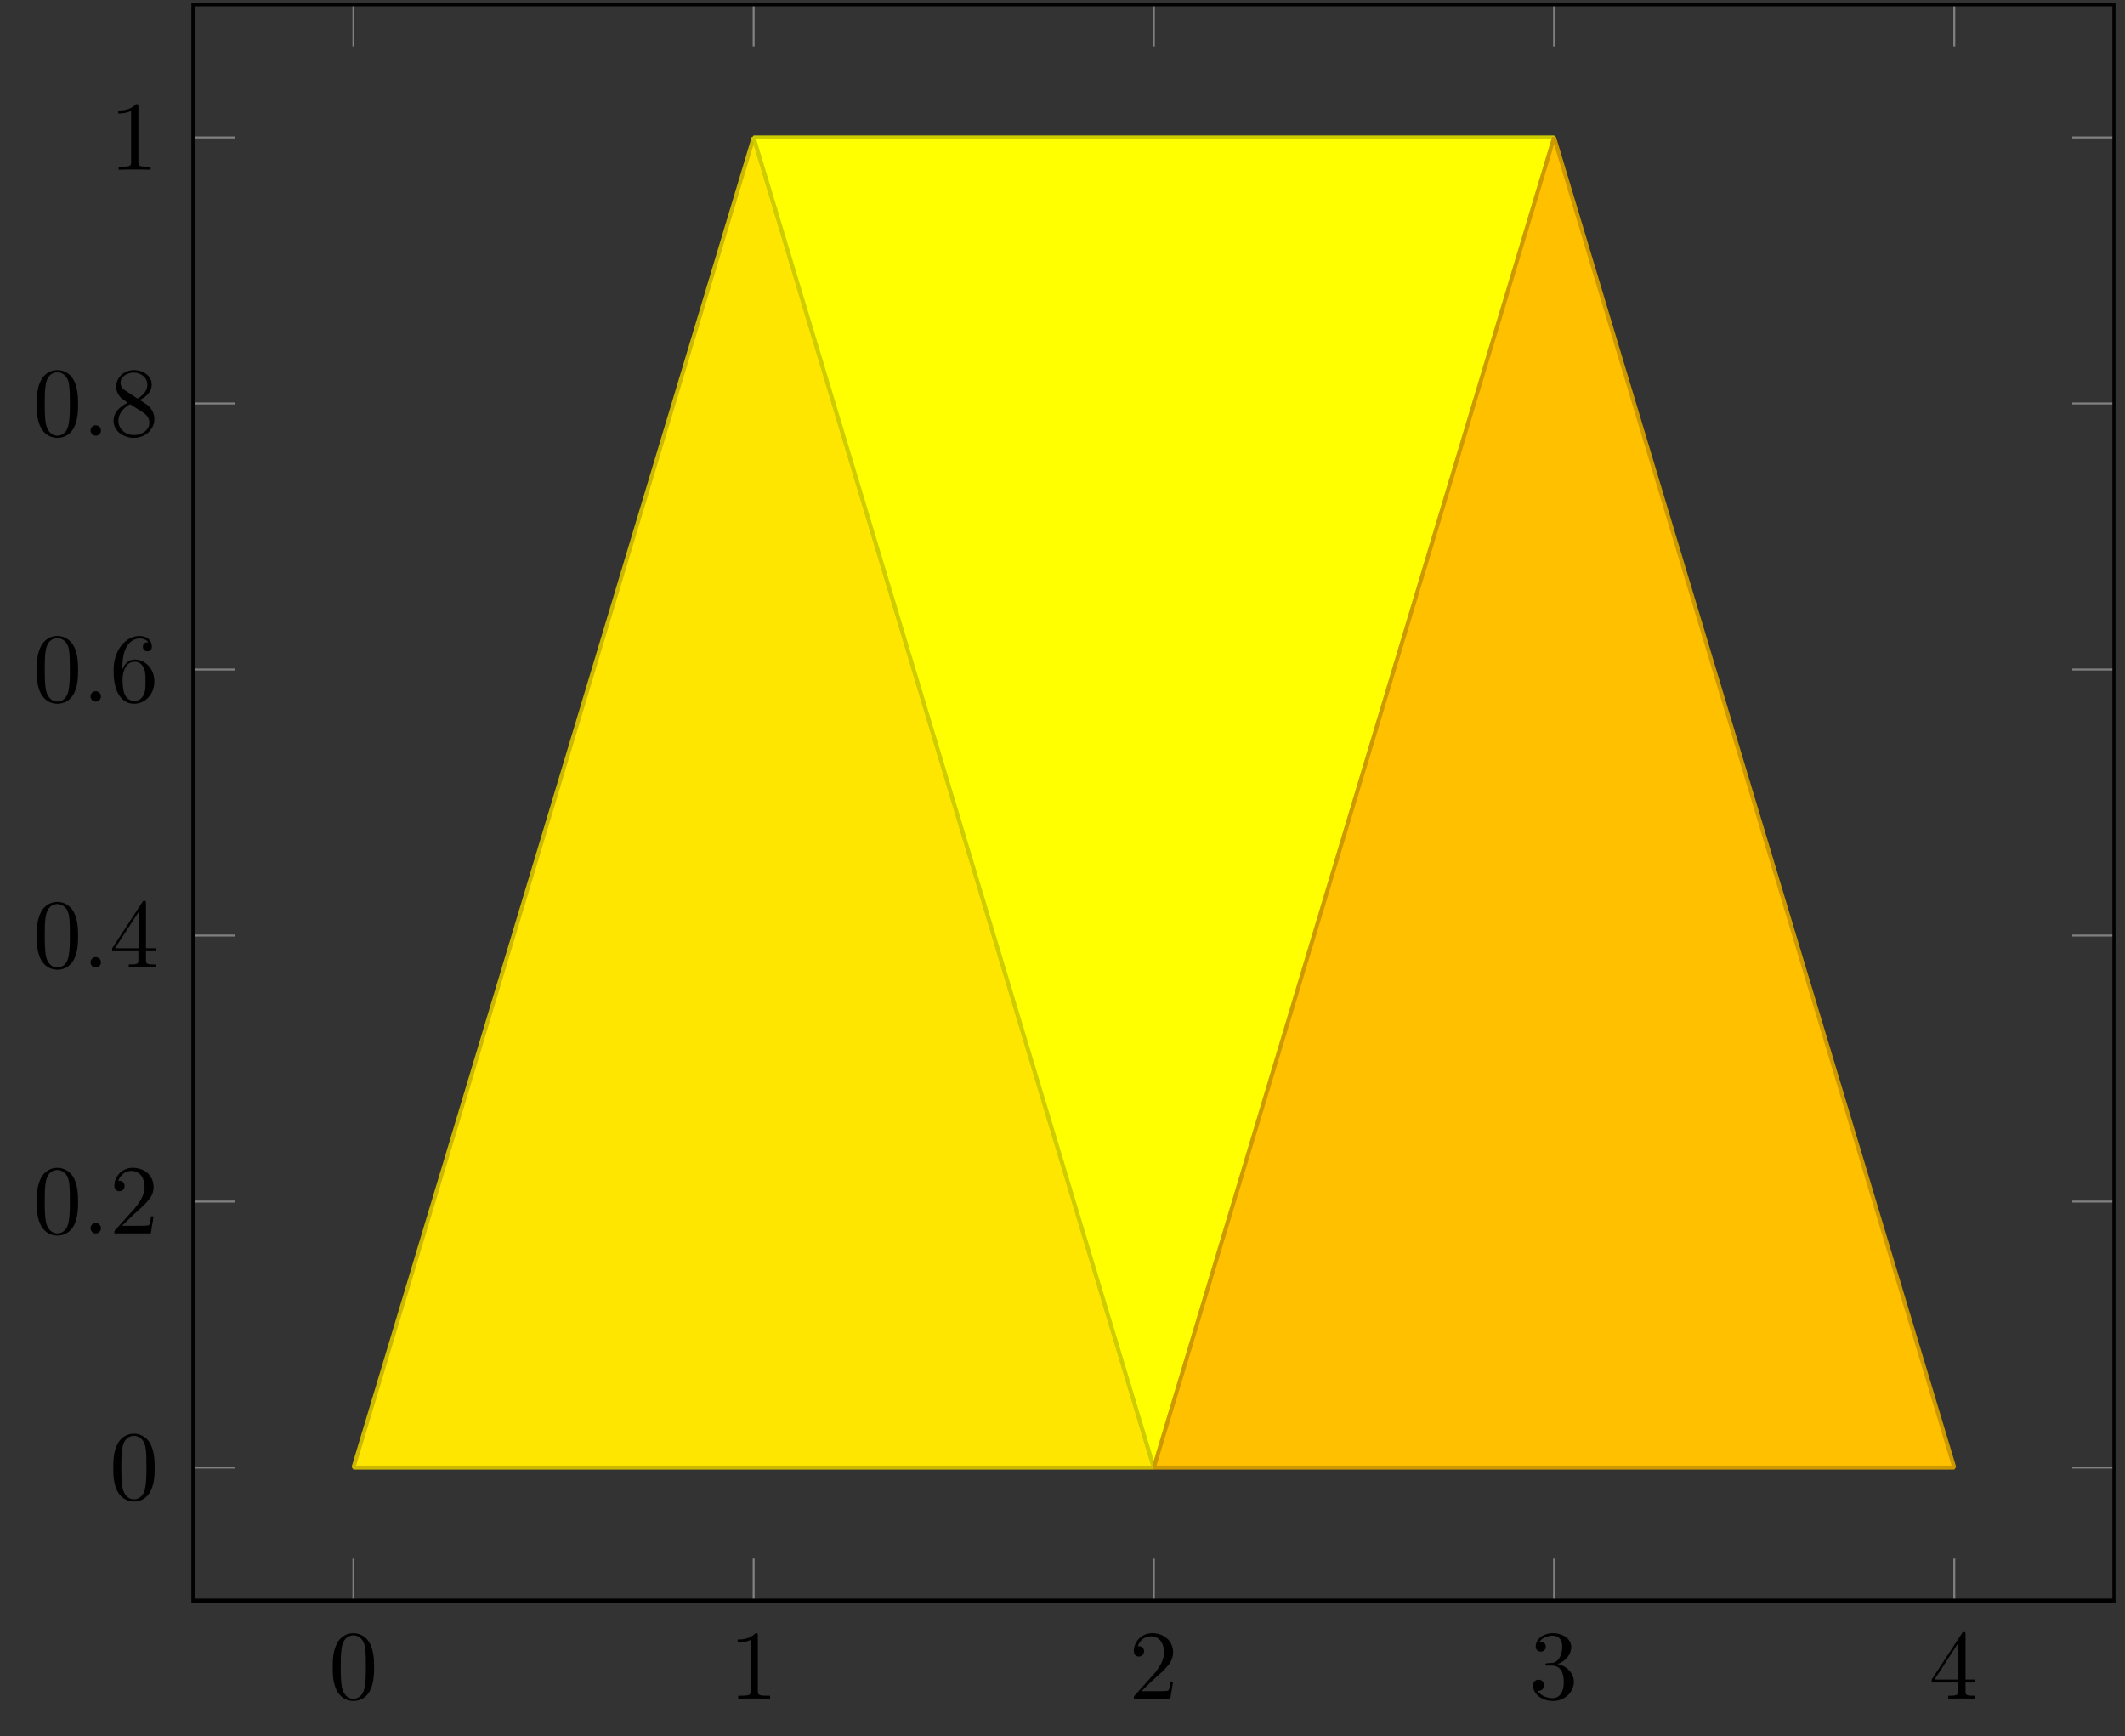
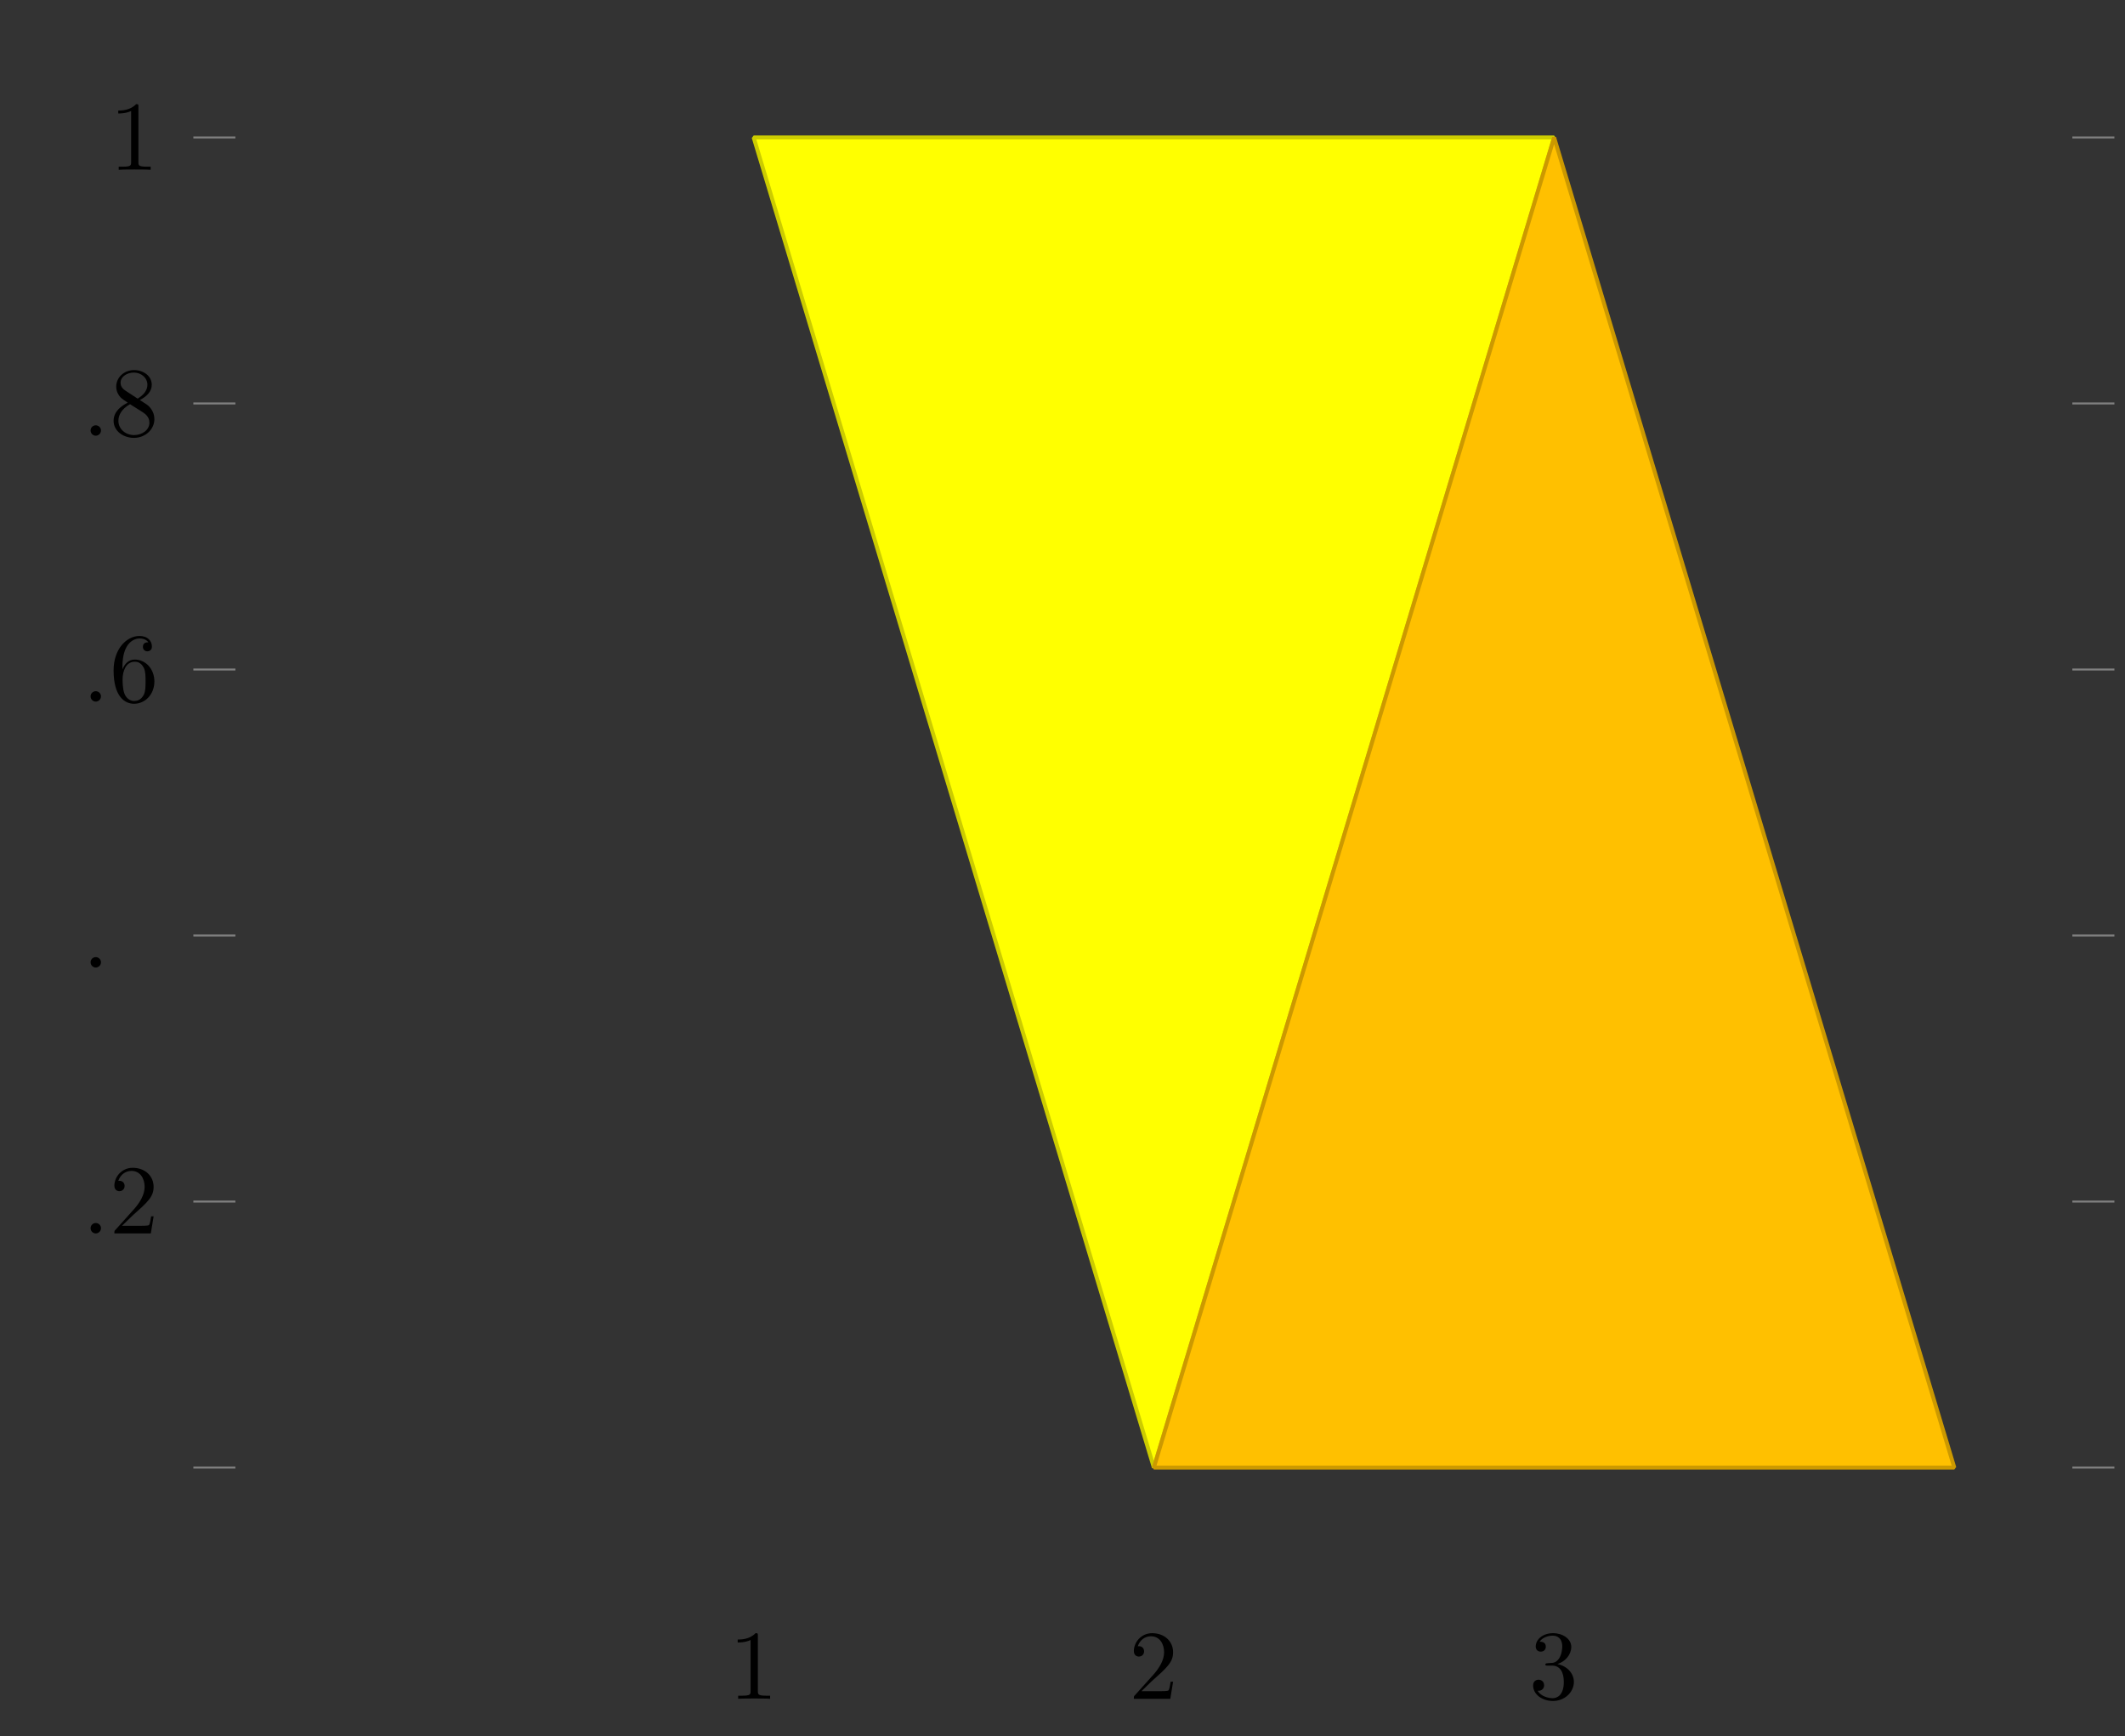
<svg xmlns="http://www.w3.org/2000/svg" xmlns:xlink="http://www.w3.org/1999/xlink" width="214.043" height="174.853" viewBox="0 0 214.043 174.853">
  <rect x="0" y="0" width="214.043" height="174.853" fill="#333333" stroke="none" />
  <defs>
    <g>
      <g id="glyph-1749865474452141--0-0">
-         <path d="M 4.562 -3.172 C 4.562 -3.969 4.516 -4.766 4.172 -5.5 C 3.703 -6.453 2.891 -6.609 2.484 -6.609 C 1.891 -6.609 1.156 -6.344 0.75 -5.422 C 0.438 -4.75 0.391 -3.969 0.391 -3.172 C 0.391 -2.438 0.422 -1.531 0.828 -0.781 C 1.266 0.016 1.984 0.219 2.469 0.219 C 3 0.219 3.766 0.016 4.203 -0.938 C 4.516 -1.625 4.562 -2.391 4.562 -3.172 Z M 2.469 0 C 2.078 0 1.5 -0.25 1.312 -1.203 C 1.203 -1.797 1.203 -2.703 1.203 -3.297 C 1.203 -3.922 1.203 -4.578 1.297 -5.125 C 1.484 -6.297 2.219 -6.391 2.469 -6.391 C 2.797 -6.391 3.453 -6.219 3.641 -5.234 C 3.734 -4.672 3.734 -3.922 3.734 -3.297 C 3.734 -2.547 3.734 -1.875 3.625 -1.234 C 3.484 -0.297 2.922 0 2.469 0 Z M 2.469 0 " />
-       </g>
+         </g>
      <g id="glyph-1749865474452141--0-1">
        <path d="M 2.922 -6.344 C 2.922 -6.594 2.922 -6.609 2.688 -6.609 C 2.078 -5.969 1.203 -5.969 0.891 -5.969 L 0.891 -5.672 C 1.078 -5.672 1.672 -5.672 2.188 -5.922 L 2.188 -0.781 C 2.188 -0.422 2.156 -0.312 1.266 -0.312 L 0.938 -0.312 L 0.938 0 C 1.297 -0.031 2.156 -0.031 2.547 -0.031 C 2.953 -0.031 3.812 -0.031 4.156 0 L 4.156 -0.312 L 3.844 -0.312 C 2.953 -0.312 2.922 -0.422 2.922 -0.781 Z M 2.922 -6.344 " />
      </g>
      <g id="glyph-1749865474452141--0-2">
        <path d="M 1.266 -0.766 L 2.312 -1.781 C 3.859 -3.156 4.453 -3.688 4.453 -4.688 C 4.453 -5.812 3.562 -6.609 2.344 -6.609 C 1.234 -6.609 0.5 -5.688 0.5 -4.812 C 0.5 -4.25 0.984 -4.25 1.016 -4.25 C 1.188 -4.25 1.531 -4.375 1.531 -4.781 C 1.531 -5.047 1.359 -5.297 1.016 -5.297 C 0.938 -5.297 0.906 -5.297 0.891 -5.281 C 1.109 -5.938 1.641 -6.297 2.219 -6.297 C 3.125 -6.297 3.547 -5.5 3.547 -4.688 C 3.547 -3.891 3.062 -3.109 2.516 -2.484 L 0.609 -0.359 C 0.5 -0.266 0.5 -0.234 0.5 0 L 4.172 0 L 4.453 -1.719 L 4.203 -1.719 C 4.156 -1.422 4.094 -0.984 3.984 -0.844 C 3.922 -0.766 3.266 -0.766 3.047 -0.766 Z M 1.266 -0.766 " />
      </g>
      <g id="glyph-1749865474452141--0-3">
        <path d="M 2.875 -3.5 C 3.688 -3.766 4.266 -4.453 4.266 -5.234 C 4.266 -6.047 3.391 -6.609 2.438 -6.609 C 1.438 -6.609 0.688 -6.016 0.688 -5.266 C 0.688 -4.938 0.906 -4.75 1.188 -4.75 C 1.5 -4.75 1.703 -4.953 1.703 -5.25 C 1.703 -5.75 1.234 -5.75 1.078 -5.75 C 1.391 -6.234 2.047 -6.359 2.406 -6.359 C 2.812 -6.359 3.359 -6.141 3.359 -5.25 C 3.359 -5.125 3.328 -4.547 3.078 -4.125 C 2.781 -3.641 2.438 -3.609 2.188 -3.609 C 2.109 -3.594 1.875 -3.578 1.812 -3.578 C 1.719 -3.562 1.656 -3.547 1.656 -3.453 C 1.656 -3.344 1.719 -3.344 1.891 -3.344 L 2.328 -3.344 C 3.141 -3.344 3.516 -2.672 3.516 -1.703 C 3.516 -0.344 2.828 -0.062 2.391 -0.062 C 1.969 -0.062 1.219 -0.234 0.875 -0.812 C 1.219 -0.766 1.531 -0.984 1.531 -1.359 C 1.531 -1.719 1.266 -1.922 0.969 -1.922 C 0.734 -1.922 0.422 -1.781 0.422 -1.344 C 0.422 -0.438 1.344 0.219 2.422 0.219 C 3.625 0.219 4.531 -0.688 4.531 -1.703 C 4.531 -2.516 3.906 -3.281 2.875 -3.5 Z M 2.875 -3.5 " />
      </g>
      <g id="glyph-1749865474452141--0-4">
-         <path d="M 2.922 -1.641 L 2.922 -0.781 C 2.922 -0.422 2.891 -0.312 2.156 -0.312 L 1.953 -0.312 L 1.953 0 C 2.359 -0.031 2.875 -0.031 3.297 -0.031 C 3.703 -0.031 4.234 -0.031 4.641 0 L 4.641 -0.312 L 4.438 -0.312 C 3.703 -0.312 3.688 -0.422 3.688 -0.781 L 3.688 -1.641 L 4.672 -1.641 L 4.672 -1.938 L 3.688 -1.938 L 3.688 -6.453 C 3.688 -6.656 3.688 -6.719 3.516 -6.719 C 3.438 -6.719 3.406 -6.719 3.328 -6.594 L 0.281 -1.938 L 0.281 -1.641 Z M 2.969 -1.938 L 0.562 -1.938 L 2.969 -5.641 Z M 2.969 -1.938 " />
-       </g>
+         </g>
      <g id="glyph-1749865474452141--0-5">
        <path d="M 1.312 -3.25 L 1.312 -3.5 C 1.312 -6 2.547 -6.359 3.047 -6.359 C 3.281 -6.359 3.703 -6.297 3.922 -5.969 C 3.766 -5.969 3.375 -5.969 3.375 -5.516 C 3.375 -5.203 3.609 -5.062 3.828 -5.062 C 3.984 -5.062 4.281 -5.156 4.281 -5.531 C 4.281 -6.125 3.844 -6.609 3.031 -6.609 C 1.75 -6.609 0.422 -5.328 0.422 -3.141 C 0.422 -0.484 1.562 0.219 2.484 0.219 C 3.594 0.219 4.531 -0.719 4.531 -2.031 C 4.531 -3.281 3.656 -4.234 2.547 -4.234 C 1.875 -4.234 1.516 -3.734 1.312 -3.25 Z M 2.484 -0.062 C 1.859 -0.062 1.562 -0.656 1.516 -0.797 C 1.328 -1.266 1.328 -2.062 1.328 -2.25 C 1.328 -3.016 1.641 -4.016 2.547 -4.016 C 2.703 -4.016 3.156 -4.016 3.469 -3.391 C 3.641 -3.031 3.641 -2.516 3.641 -2.031 C 3.641 -1.562 3.641 -1.062 3.469 -0.703 C 3.172 -0.109 2.719 -0.062 2.484 -0.062 Z M 2.484 -0.062 " />
      </g>
      <g id="glyph-1749865474452141--0-6">
        <path d="M 1.625 -4.531 C 1.156 -4.828 1.125 -5.172 1.125 -5.344 C 1.125 -5.938 1.766 -6.359 2.469 -6.359 C 3.188 -6.359 3.828 -5.844 3.828 -5.125 C 3.828 -4.562 3.438 -4.094 2.844 -3.734 Z M 3.062 -3.594 C 3.781 -3.953 4.266 -4.469 4.266 -5.125 C 4.266 -6.047 3.391 -6.609 2.484 -6.609 C 1.484 -6.609 0.688 -5.875 0.688 -4.953 C 0.688 -4.766 0.703 -4.328 1.125 -3.859 C 1.234 -3.734 1.594 -3.5 1.844 -3.328 C 1.266 -3.031 0.422 -2.484 0.422 -1.5 C 0.422 -0.453 1.422 0.219 2.469 0.219 C 3.594 0.219 4.531 -0.609 4.531 -1.672 C 4.531 -2.031 4.422 -2.469 4.047 -2.891 C 3.859 -3.094 3.703 -3.188 3.062 -3.594 Z M 2.078 -3.172 L 3.297 -2.406 C 3.578 -2.219 4.031 -1.922 4.031 -1.312 C 4.031 -0.578 3.297 -0.062 2.484 -0.062 C 1.625 -0.062 0.906 -0.672 0.906 -1.5 C 0.906 -2.078 1.234 -2.703 2.078 -3.172 Z M 2.078 -3.172 " />
      </g>
      <g id="glyph-1749865474452141--1-0">
        <path d="M 1.906 -0.531 C 1.906 -0.812 1.672 -1.047 1.375 -1.047 C 1.094 -1.047 0.859 -0.812 0.859 -0.531 C 0.859 -0.234 1.094 0 1.375 0 C 1.672 0 1.906 -0.234 1.906 -0.531 Z M 1.906 -0.531 " />
      </g>
    </g>
    <clipPath id="clip-1749865474452141--0">
-       <path clip-rule="nonzero" d="M 35 0.316 L 197 0.316 L 197 162 L 35 162 Z M 35 0.316 " />
-     </clipPath>
+       </clipPath>
    <clipPath id="clip-1749865474452141--1">
      <path clip-rule="nonzero" d="M 19 0.316 L 213.09 0.316 L 213.09 162 L 19 162 Z M 19 0.316 " />
    </clipPath>
  </defs>
  <g clip-path="url(#clip-1749865474452141--0)">
    <path fill="none" stroke-width="0.199" stroke-linecap="butt" stroke-linejoin="miter" stroke="rgb(50%, 50%, 50%)" stroke-opacity="1" stroke-miterlimit="10" d="M -0 -13.449 L -0 -9.199 M 40.473 -13.449 L 40.473 -9.199 M 80.946 -13.449 L 80.946 -9.199 M 121.423 -13.449 L 121.423 -9.199 M 161.896 -13.449 L 161.896 -9.199 M -0 147.945 L -0 143.692 M 40.473 147.945 L 40.473 143.692 M 80.946 147.945 L 80.946 143.692 M 121.423 147.945 L 121.423 143.692 M 161.896 147.945 L 161.896 143.692 " transform="matrix(0.996, 0, 0, -0.996, 35.602, 147.799)" />
  </g>
  <path fill="none" stroke-width="0.199" stroke-linecap="butt" stroke-linejoin="miter" stroke="rgb(50%, 50%, 50%)" stroke-opacity="1" stroke-miterlimit="10" d="M -16.19 0.002 L -11.94 0.002 M -16.19 26.899 L -11.94 26.899 M -16.19 53.8 L -11.94 53.8 M -16.19 80.697 L -11.94 80.697 M -16.19 107.598 L -11.94 107.598 M -16.19 134.495 L -11.94 134.495 M 178.085 0.002 L 173.832 0.002 M 178.085 26.899 L 173.832 26.899 M 178.085 53.8 L 173.832 53.8 M 178.085 80.697 L 173.832 80.697 M 178.085 107.598 L 173.832 107.598 M 178.085 134.495 L 173.832 134.495 " transform="matrix(0.996, 0, 0, -0.996, 35.602, 147.799)" />
  <g clip-path="url(#clip-1749865474452141--1)">
-     <path fill="none" stroke-width="0.399" stroke-linecap="butt" stroke-linejoin="miter" stroke="rgb(0%, 0%, 0%)" stroke-opacity="1" stroke-miterlimit="10" d="M -16.19 -13.449 L -16.19 147.945 L 178.085 147.945 L 178.085 -13.449 Z M -16.19 -13.449 " transform="matrix(0.996, 0, 0, -0.996, 35.602, 147.799)" />
-   </g>
+     </g>
  <g fill="rgb(0%, 0%, 0%)" fill-opacity="1">
    <use xlink:href="#glyph-1749865474452141--0-0" x="33.122" y="171.084" />
  </g>
  <g fill="rgb(0%, 0%, 0%)" fill-opacity="1">
    <use xlink:href="#glyph-1749865474452141--0-1" x="73.415" y="171.084" />
  </g>
  <g fill="rgb(0%, 0%, 0%)" fill-opacity="1">
    <use xlink:href="#glyph-1749865474452141--0-2" x="113.708" y="171.084" />
  </g>
  <g fill="rgb(0%, 0%, 0%)" fill-opacity="1">
    <use xlink:href="#glyph-1749865474452141--0-3" x="154.001" y="171.084" />
  </g>
  <g fill="rgb(0%, 0%, 0%)" fill-opacity="1">
    <use xlink:href="#glyph-1749865474452141--0-4" x="194.294" y="171.084" />
  </g>
  <g fill="rgb(0%, 0%, 0%)" fill-opacity="1">
    <use xlink:href="#glyph-1749865474452141--0-0" x="11.02" y="150.994" />
  </g>
  <g fill="rgb(0%, 0%, 0%)" fill-opacity="1">
    <use xlink:href="#glyph-1749865474452141--0-0" x="3.306" y="124.216" />
  </g>
  <g fill="rgb(0%, 0%, 0%)" fill-opacity="1">
    <use xlink:href="#glyph-1749865474452141--1-0" x="8.265" y="124.216" />
  </g>
  <g fill="rgb(0%, 0%, 0%)" fill-opacity="1">
    <use xlink:href="#glyph-1749865474452141--0-2" x="11.02" y="124.216" />
  </g>
  <g fill="rgb(0%, 0%, 0%)" fill-opacity="1">
    <use xlink:href="#glyph-1749865474452141--0-0" x="3.306" y="97.437" />
  </g>
  <g fill="rgb(0%, 0%, 0%)" fill-opacity="1">
    <use xlink:href="#glyph-1749865474452141--1-0" x="8.265" y="97.437" />
  </g>
  <g fill="rgb(0%, 0%, 0%)" fill-opacity="1">
    <use xlink:href="#glyph-1749865474452141--0-4" x="11.02" y="97.437" />
  </g>
  <g fill="rgb(0%, 0%, 0%)" fill-opacity="1">
    <use xlink:href="#glyph-1749865474452141--0-0" x="3.306" y="70.657" />
  </g>
  <g fill="rgb(0%, 0%, 0%)" fill-opacity="1">
    <use xlink:href="#glyph-1749865474452141--1-0" x="8.265" y="70.657" />
  </g>
  <g fill="rgb(0%, 0%, 0%)" fill-opacity="1">
    <use xlink:href="#glyph-1749865474452141--0-5" x="11.02" y="70.657" />
  </g>
  <g fill="rgb(0%, 0%, 0%)" fill-opacity="1">
    <use xlink:href="#glyph-1749865474452141--0-0" x="3.306" y="43.879" />
  </g>
  <g fill="rgb(0%, 0%, 0%)" fill-opacity="1">
    <use xlink:href="#glyph-1749865474452141--1-0" x="8.265" y="43.879" />
  </g>
  <g fill="rgb(0%, 0%, 0%)" fill-opacity="1">
    <use xlink:href="#glyph-1749865474452141--0-6" x="11.02" y="43.879" />
  </g>
  <g fill="rgb(0%, 0%, 0%)" fill-opacity="1">
    <use xlink:href="#glyph-1749865474452141--0-1" x="11.02" y="17.1" />
  </g>
-   <path fill-rule="nonzero" fill="rgb(100%, 90.002%, 0%)" fill-opacity="1" stroke-width="0.399" stroke-linecap="butt" stroke-linejoin="miter" stroke="rgb(79.999%, 72.002%, 0%)" stroke-opacity="1" stroke-miterlimit="1" d="M -0 0.002 L 40.473 134.495 L 80.946 0.002 Z M -0 0.002 " transform="matrix(0.996, 0, 0, -0.996, 35.602, 147.799)" />
  <path fill-rule="nonzero" fill="rgb(99.994%, 99.994%, 0.005%)" fill-opacity="1" stroke-width="0.399" stroke-linecap="butt" stroke-linejoin="miter" stroke="rgb(79.996%, 79.996%, 0.002%)" stroke-opacity="1" stroke-miterlimit="1" d="M 40.473 134.495 L 80.946 0.002 L 121.423 134.495 Z M 40.473 134.495 " transform="matrix(0.996, 0, 0, -0.996, 35.602, 147.799)" />
  <path fill-rule="nonzero" fill="rgb(100%, 75.003%, 0%)" fill-opacity="1" stroke-width="0.399" stroke-linecap="butt" stroke-linejoin="miter" stroke="rgb(79.999%, 60.004%, 0%)" stroke-opacity="1" stroke-miterlimit="1" d="M 80.946 0.002 L 121.423 134.495 L 161.896 0.002 Z M 80.946 0.002 " transform="matrix(0.996, 0, 0, -0.996, 35.602, 147.799)" />
</svg>